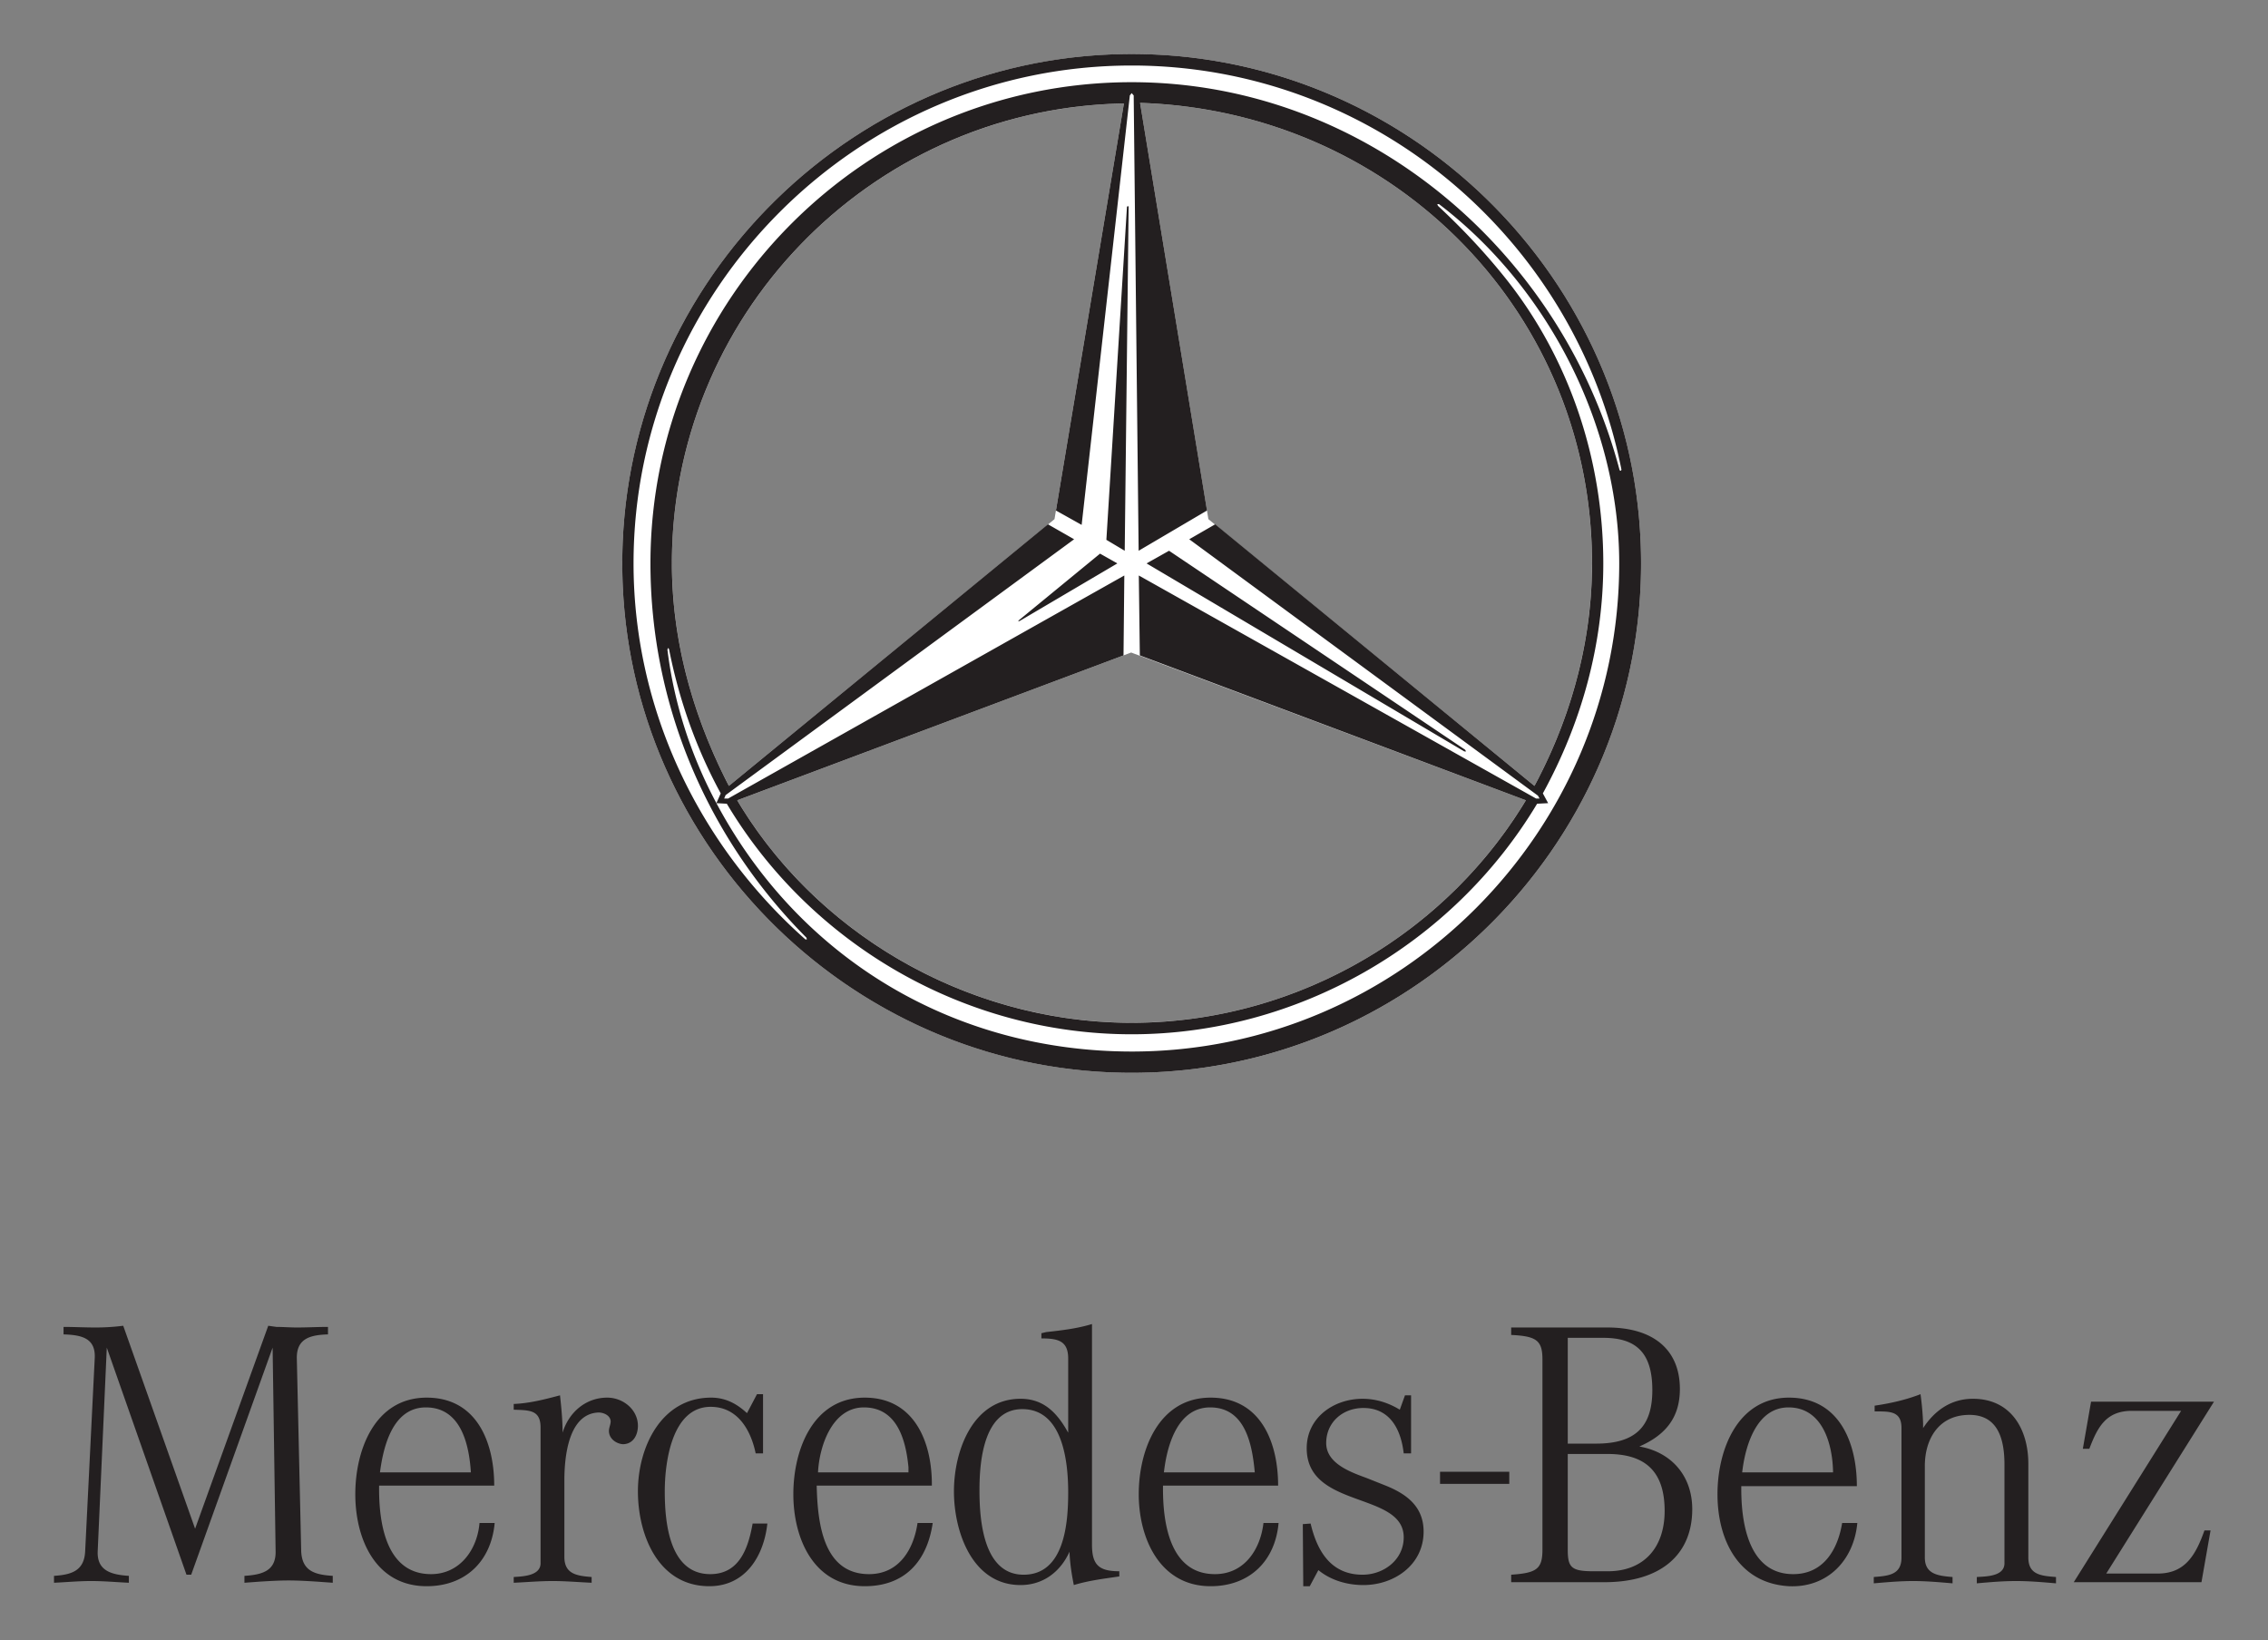
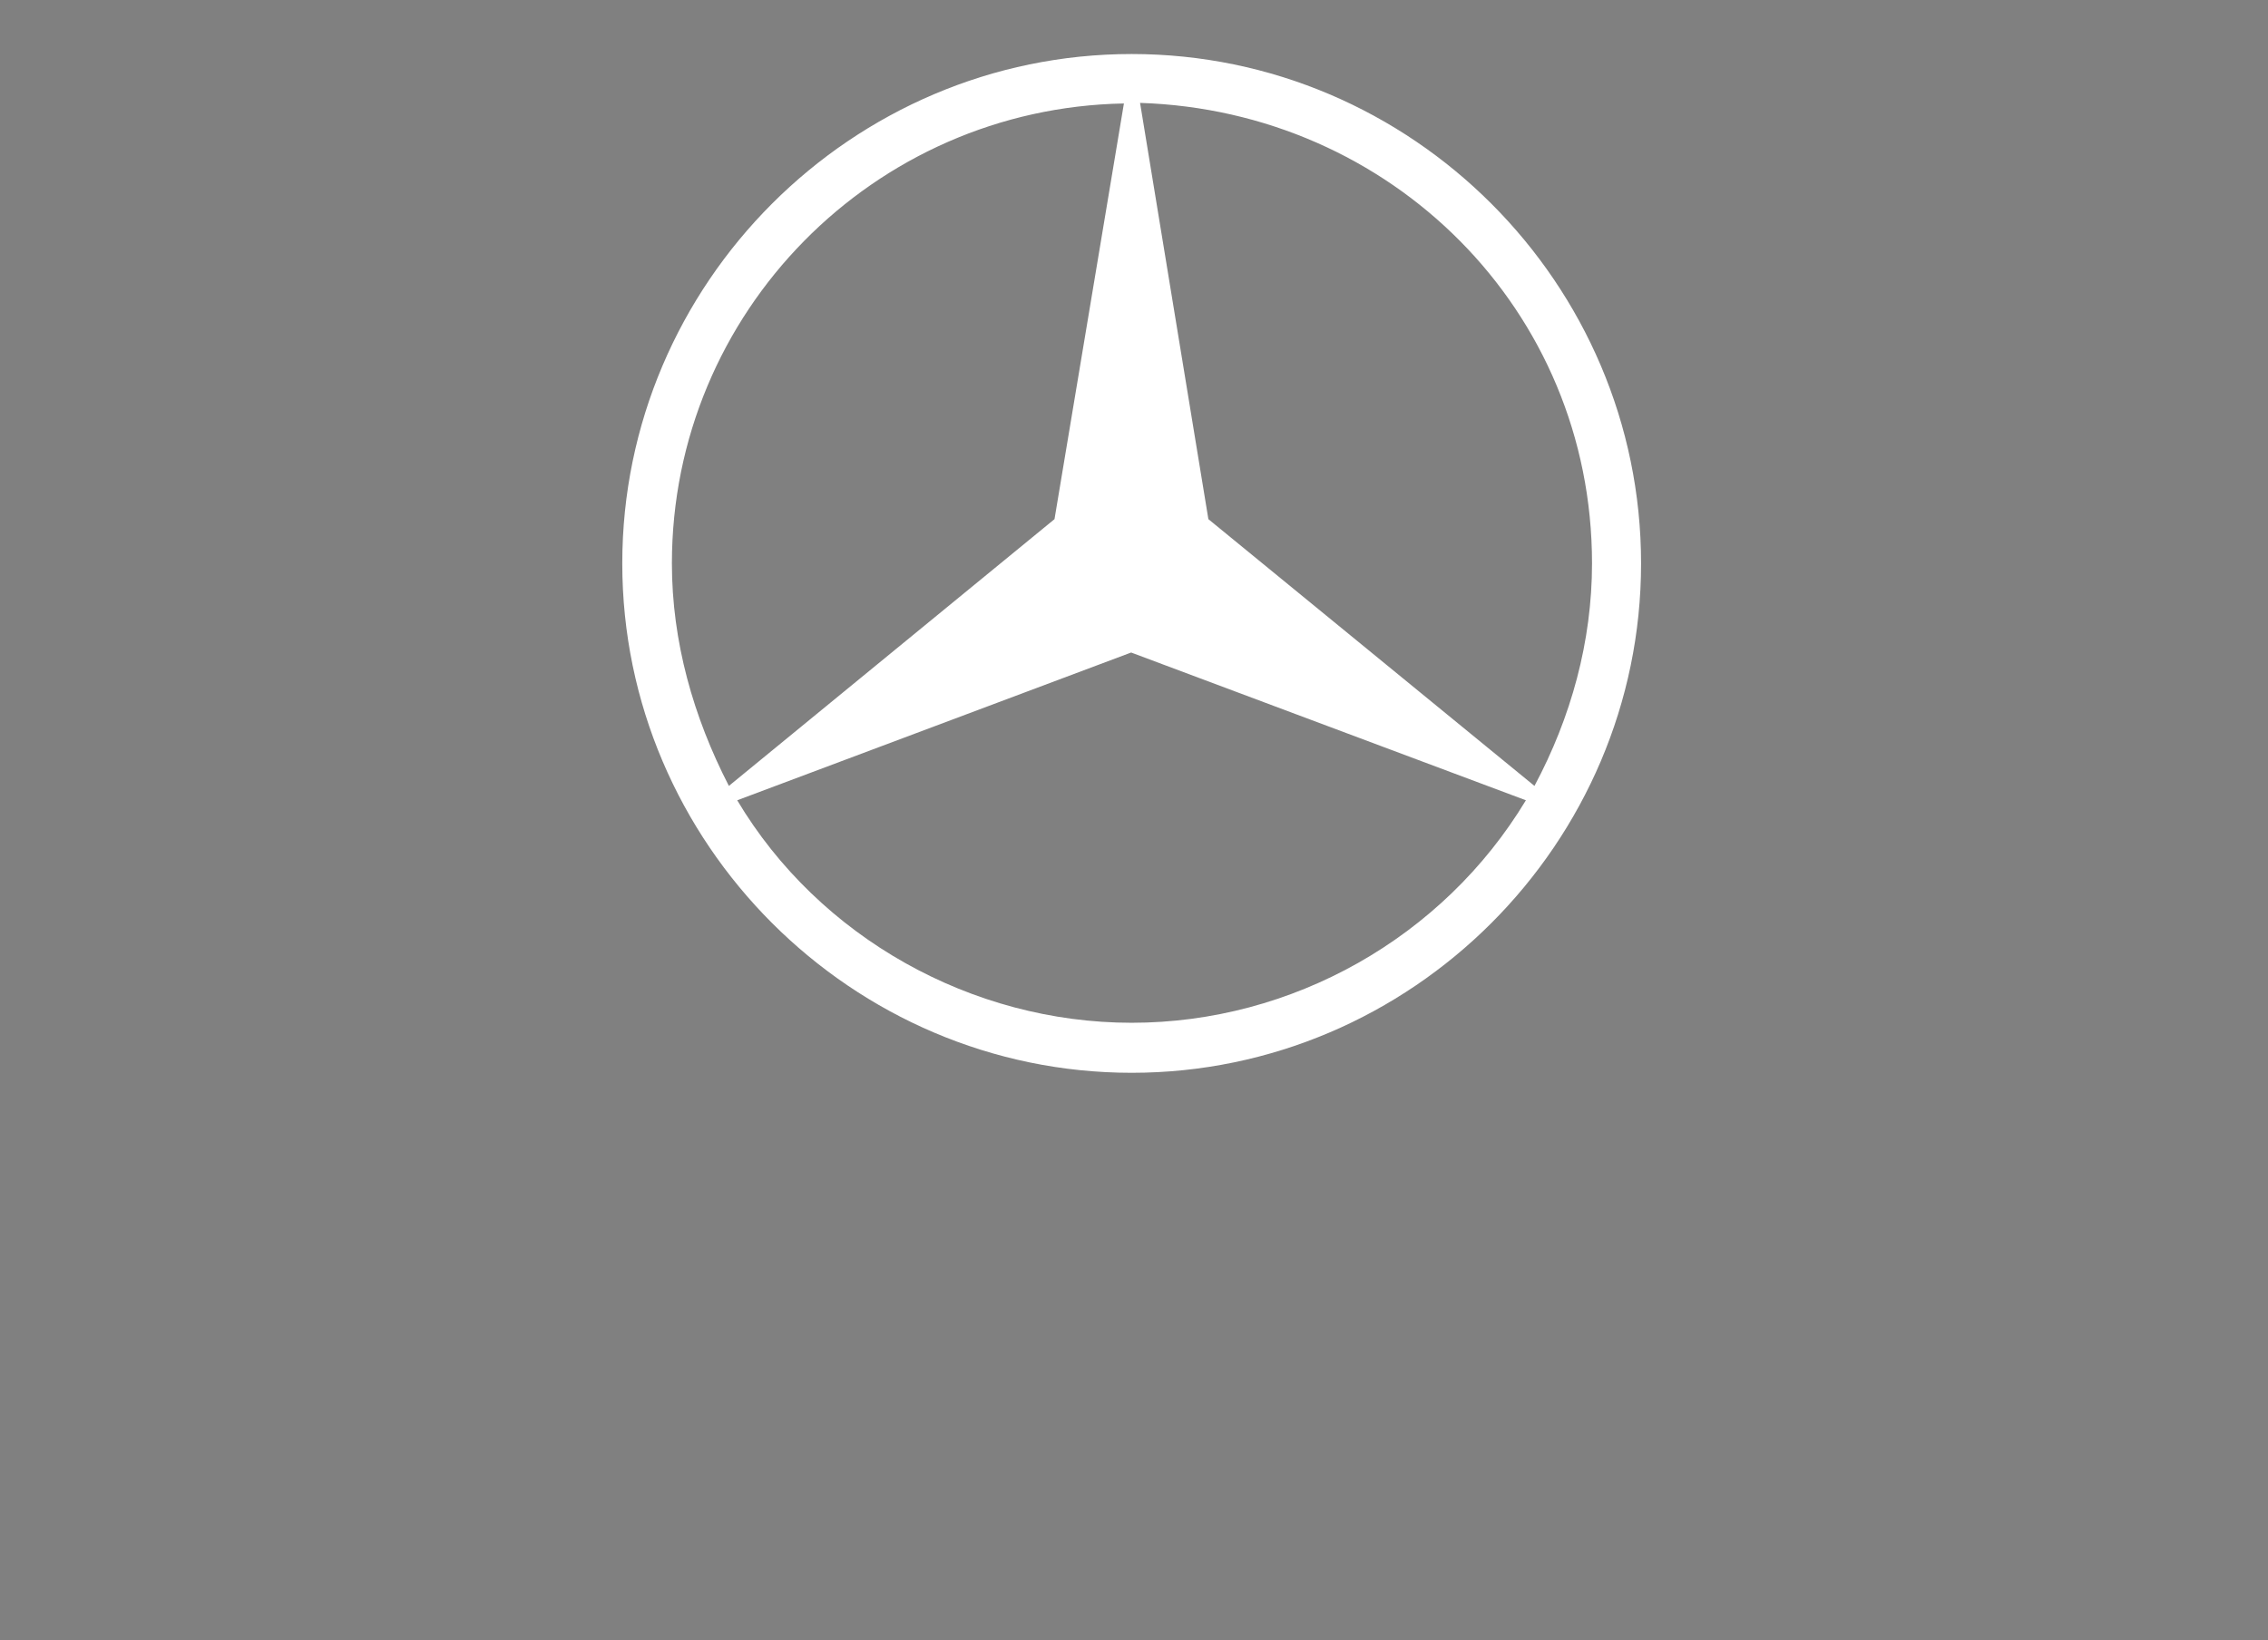
<svg xmlns="http://www.w3.org/2000/svg" version="1.0" width="744.094" height="538.228">
  <rect width="100%" height="100%" fill="#808080" stroke="none" />
  <path d="M345.967 170.344l22.77-136.394c-82.044 1.51-148.298 68.48-148.298 150.92 0 25.656 7.036 50.37 18.695 73.007l106.833-87.533zm25.146 43.766L241.87 262.593c26.863 45.087 77.025 73.007 129.413 73.007 52.652 0 102.154-27.92 129.338-73.007L371.113 214.11zm25.336-43.766l106.983 87.533c11.998-22.45 18.884-47.351 18.884-73.007 0-83.195-65.97-148.468-148.279-151.109l22.412 136.583zm141.959 14.526c0 91.872-75.29 167.143-167.125 167.143-91.759 0-167.125-75.271-167.125-167.143 0-91.873 75.29-167.144 167.125-167.144 91.891 0 167.125 75.271 167.125 167.144" fill="#fff" fill-rule="evenodd" />
-   <path d="M35.034 442.187l-2.98 66.782c-.283 6.415 4.414 7.735 10.224 8.112v2.264c-4.112-.188-8.225-.566-12.356-.566-4.113 0-8.093.378-12.205.566v-2.264c5.829-.377 9.94-1.697 10.224-8.112l3.132-63.197c.415-6.792-4.415-7.735-10.225-7.924v-2.452c3.547 0 6.961.189 10.507.189a71.68 71.68 0 009.075-.566l23.581 66.593 23.996-66.593 2.698.377c2.132 0 4.414.189 6.678.189 3.415 0 6.829-.189 10.225-.189v2.453c-5.81.188-10.357 1.32-10.225 7.923l1.434 63.197c.283 6.415 4.244 7.735 10.357 8.112v2.264l-5.245-.377c-3.131-.189-6.112-.377-9.244-.377-3.112 0-6.244.188-9.375.377l-5.113.377v-2.264c5.98-.377 10.376-1.697 10.225-8.112l-.981-66.782-26.713 74.517H61.18l-26.147-74.517M177.351 468.41v44.521c0 4.15-5.829 4.339-8.81 4.528v1.886c4.264-.188 8.509-.566 12.772-.566 4.264 0 8.527.378 12.79.566v-1.886c-4.829-.378-8.941-.944-8.941-6.603v-25.09c0-7.17 1.132-21.506 10.79-22.261 1.698-.189 4.264.755 4.396 2.83 0 1.132-.566 2.075-.566 3.207 0 2.452 2.264 4.15 4.546 4.339 3.415 0 4.962-3.019 4.962-6.037 0-5.282-4.83-9.244-10.074-9.244-7.112 0-12.64 4.905-14.64 11.508 0-4.15-.414-8.301-.848-12.263-4.962 1.32-10.074 2.641-15.186 2.83v1.887c5.112.188 8.81 0 8.81 5.848M248.36 457.468l-3.283 6.226c-3.264-3.019-6.943-5.094-11.772-5.094-16.337 0-24.015 16.224-24.015 30.75 0 14.337 6.678 31.127 23.43 31.127 11.942 0 17.903-9.998 19.035-20.563h-4.83c-1.414 7.924-4.263 16.601-13.903 16.601-13.507 0-14.922-17.167-14.922-27.165 0-9.433 2.283-27.732 15.054-27.732 8.942 0 13.206 7.735 14.771 15.281h2.415v-19.43h-1.98M301.03 499.726h4.98c-1.849 12.639-9.225 20.751-22.298 20.751-16.752 0-23.43-15.658-23.43-30.184 0-14.526 6.395-31.693 23.43-31.693 16.337 0 22.147 14.715 22.015 28.863h-37.786c.302 11.697 1.849 29.052 17.186 29.052 9.81 0 14.64-8.111 15.903-16.79zm-2.98-16.602v-1.697c-.85-8.867-3.68-19.62-14.621-19.62-10.376 0-14.62 12.64-15.054 21.317h29.675M367.227 515.572v1.698c-5.112.755-9.942 1.32-14.922 2.83-.717-3.585-1.283-7.169-1.415-10.942-2.98 6.603-8.659 10.942-16.054 10.942-15.903 0-21.864-17.545-21.864-30.75 0-13.206 6.112-30.373 21.864-30.373 7.678 0 12.074 4.717 15.62 11.13v-24.335c0-5.848-3.395-6.603-8.79-6.603v-1.698l1.546-.377c5.112-.566 10.093-1.132 15.054-2.641v72.441c0 6.603 2.283 8.678 8.961 8.678zm-16.77-25.845c0-9.998-1.698-27.354-15.055-27.354-12.772 0-14.054 17.356-14.054 26.6 0 9.432 1.131 27.731 14.488 27.731 13.488 0 14.62-17.167 14.62-26.977M414.522 499.726h4.96c-1.13 12.639-9.658 20.751-22.297 20.751-16.62 0-23.581-15.658-23.581-30.184 0-14.526 6.546-31.693 23.58-31.693 16.47 0 22.148 14.715 22.148 28.863h-37.768c-.15 11.697 1.981 29.052 17.036 29.052 9.658 0 14.922-8.111 15.922-16.79zm-2.849-16.602c-.849-9.243-3.132-21.317-14.64-21.317-10.356 0-13.903 11.696-15.034 20.186l-.151 1.131h29.825M429.708 520.477l2.83-5.282c4.131 3.396 9.527 4.905 14.77 4.905 10.094 0 19.753-6.603 19.753-17.545 0-8.3-5.68-12.45-12.923-15.28l-5.678-2.264c-5.113-1.887-13.357-4.716-13.357-11.508 0-6.791 5.396-11.507 12.206-11.507 8.81 0 12.357 7.168 13.224 14.903h2.415v-19.054h-2l-1.698 4.717c-3.697-2.264-7.81-3.585-12.224-3.585-9.508 0-18.318 6.226-18.318 16.224 0 19.997 31.825 14.149 31.825 29.24 0 7.358-6.546 12.263-13.507 12.263-10.357 0-14.903-7.735-17.035-16.79l-2.566.189.151 20.374h2.132M472.456 486.897h22.713v-3.961h-22.713v3.961zM604.378 499.726h4.981c-1.132 12.262-9.81 21.317-22.43 20.751-16.488-.943-23.45-15.092-23.45-30.184 0-14.526 6.546-31.693 23.45-31.693 16.468 0 22.279 14.715 22.279 29.052h-37.919c-.132 11.508 2.132 28.863 17.054 28.863 9.942 0 14.62-8.111 16.035-16.79zm-2.98-16.602c-.132-9.243-3.396-21.317-14.62-21.317-10.225 0-13.923 11.885-15.055 20.186l-.15 1.131h29.825M623.847 468.598v42.447c0 5.659-4.131 6.036-9.093 6.414v2.075c4.396-.377 8.66-.755 12.922-.755 4.264 0 8.528.378 12.923.755v-2.075c-4.83-.378-9.093-.944-9.093-6.414v-29.996c0-8.866 4.546-16.79 14.64-16.79 9.658 0 11.488 8.49 11.488 16.413v32.26c0 4.338-5.961 4.338-9.074 4.527v2.075c4.245-.377 8.508-.755 12.923-.755 4.395 0 8.658.378 13.054.755v-2.075c-4.961-.378-9.074-.755-9.074-6.414v-30.75c0-11.13-5.546-21.318-18.186-21.318-7.093 0-12.507 3.773-16.337 9.621v-1.509a98.135 98.135 0 00-.849-9.62c-4.829 1.886-9.942 3.017-15.054 3.772v1.887c4.98 0 8.81-.19 8.81 5.47M722.266 519.157l2.98-16.979h-2c-2.83 7.923-6.244 14.149-15.337 14.149h-16.884l35.353-56.406h-40.333l-2.698 15.469h2.132c2.698-7.169 5.546-12.451 13.922-12.451h16.186l-35.22 56.218h41.899M157.317 499.726h4.98c-1.15 12.639-9.658 20.751-22.298 20.751-16.77 0-23.43-15.47-23.43-30.184 0-14.526 6.376-31.693 23.43-31.693 16.47 0 22.147 14.715 22.147 28.863H124.38c-.151 11.697 1.98 29.052 17.035 29.052 9.508 0 15.186-8.111 15.903-16.79zm-2.83-16.602c-.585-9.243-3.282-21.317-14.77-21.317-10.81 0-13.923 12.64-15.055 21.317h29.825M555.198 495.198c0 15.092-10.527 23.959-28.77 23.959h-30.636v-2.453c8.414-.566 10.262-1.886 10.262-8.3v-62.255c0-6.225-1.83-7.734-10.262-8.112v-2.452h31.523c15.224 0 23.827 7.357 23.827 20.185 0 8.867-4.188 14.904-13.3 18.865 10.715 1.887 17.356 9.81 17.356 20.563zm-31.524-21.506c12.772 0 18.431-5.47 18.431-17.544 0-11.885-4.943-17.168-16.016-17.168h-11.734v34.712h9.32zm-9.319 34.9c0 5.848 1.32 6.98 8.527 6.98h4.622c11.62 0 18.638-7.546 18.638-19.808 0-12.64-6.036-18.676-18.695-18.676h-13.092v31.504M538.408 184.87c0 91.872-75.29 167.143-167.125 167.143-91.759 0-167.125-75.271-167.125-167.143 0-91.873 75.29-167.144 167.125-167.144 91.891 0 167.125 75.271 167.125 167.144zM334.25 203.546l-.207.377.528-.188 32.014-18.865-5.678-3.207-26.657 21.883zm146.147 43.012h.604l-.34-.566-97.117-65.273-7.376 4.15 104.229 61.689zM370.283 67.907l-.264-.377-.283.377-6.753 109.228 6.018 3.584 1.282-112.812zm101.268-.943l.207.566c7.904 7.357 15.393 15.28 22.166 23.77 21.091 26.41 32.09 59.801 32.09 93.57 0 26.6-7.112 52.256-19.828 75.46l1.736 3.206-3.622.189c-27.788 46.408-78.837 75.649-133.017 75.649-54.256 0-105.02-29.053-132.828-75.649l-3.414-.189 1.414-3.207c-8.111-14.903-13.677-30.75-16.96-47.35l-.32-.378-.208.566c2.151 17.544 7.698 34.712 16.074 50.37 27.335 51.312 78.308 81.496 136.318 81.496 88.06 0 159.88-72.253 159.88-160.163 0-45.088-23.242-90.552-59.142-117.906h-.546zM368.736 33.95c-82.043 1.51-148.297 68.48-148.297 150.92 0 25.656 7.036 50.37 18.695 73.007l104.682-85.836 8.584 4.905-114.341 83.95-.472 1.131h1.283l129.999-73.196-.265 26.223-126.734 47.54c26.863 45.086 77.025 73.006 129.413 73.006 52.652 0 102.154-27.92 129.338-73.007l-126.659-47.54-.34-26.222 130.357 73.196h1.132l-.528-.943-114.416-84.138 8.508-4.905 104.757 85.836c11.998-22.45 18.884-47.351 18.884-73.007 0-83.195-65.97-148.468-148.279-151.109l21.96 133.753-22.431 13.205-1.622-149.41-.66-.755-.605.755L354.87 172.23l-8.432-4.716L368.736 33.95zM264.583 307.68c-32.486-32.636-51.18-76.403-51.18-122.81 0-86.968 70.932-157.9 157.88-157.9 76.158 0 141.054 55.086 160.088 127.339l.396.188.208-.377C516.769 77.717 449.724 21.5 371.283 21.5c-89.816 0-163.427 73.573-163.427 163.37 0 47.35 21.035 92.06 56.387 123.376h.472l-.132-.566" fill="#231f20" />
</svg>